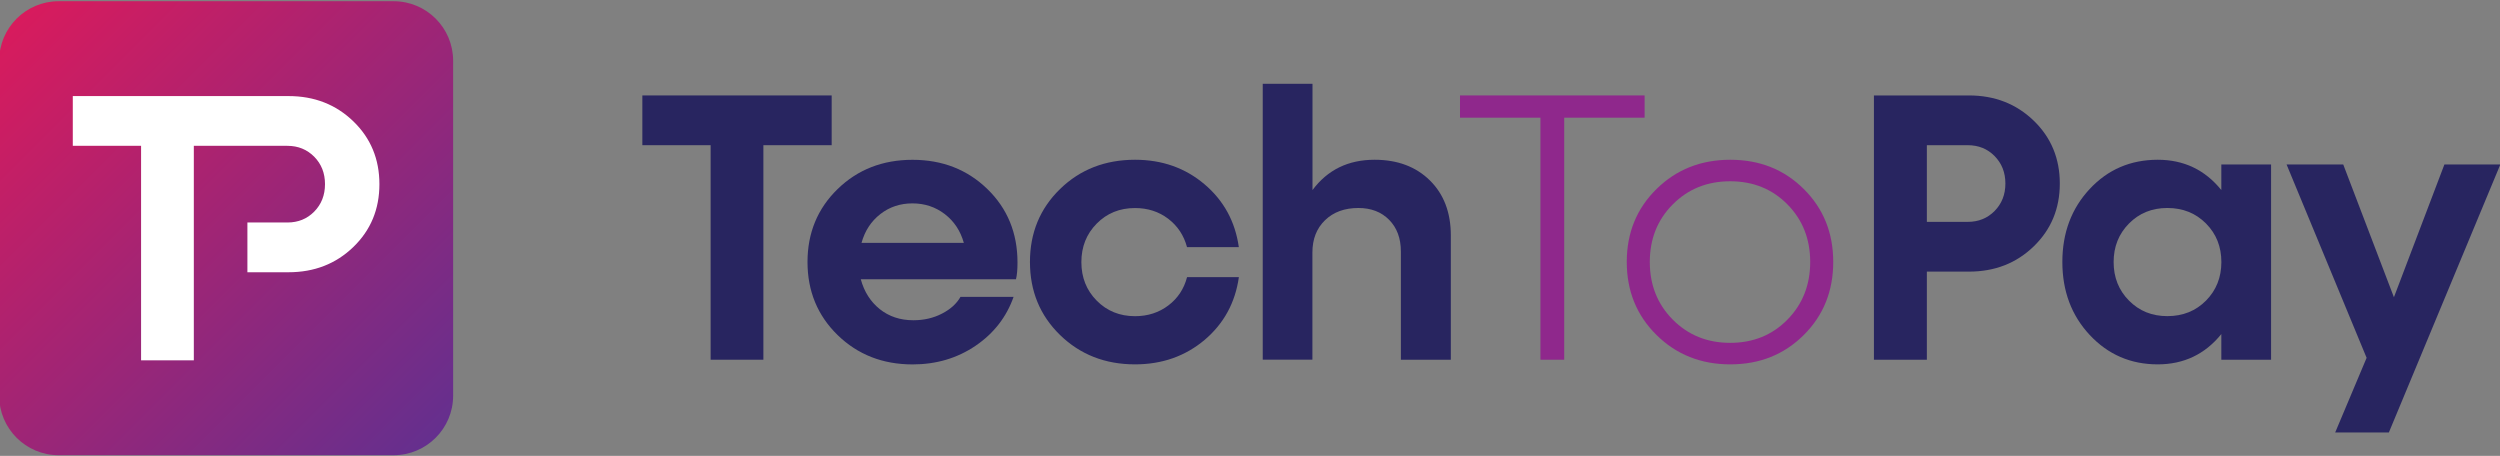
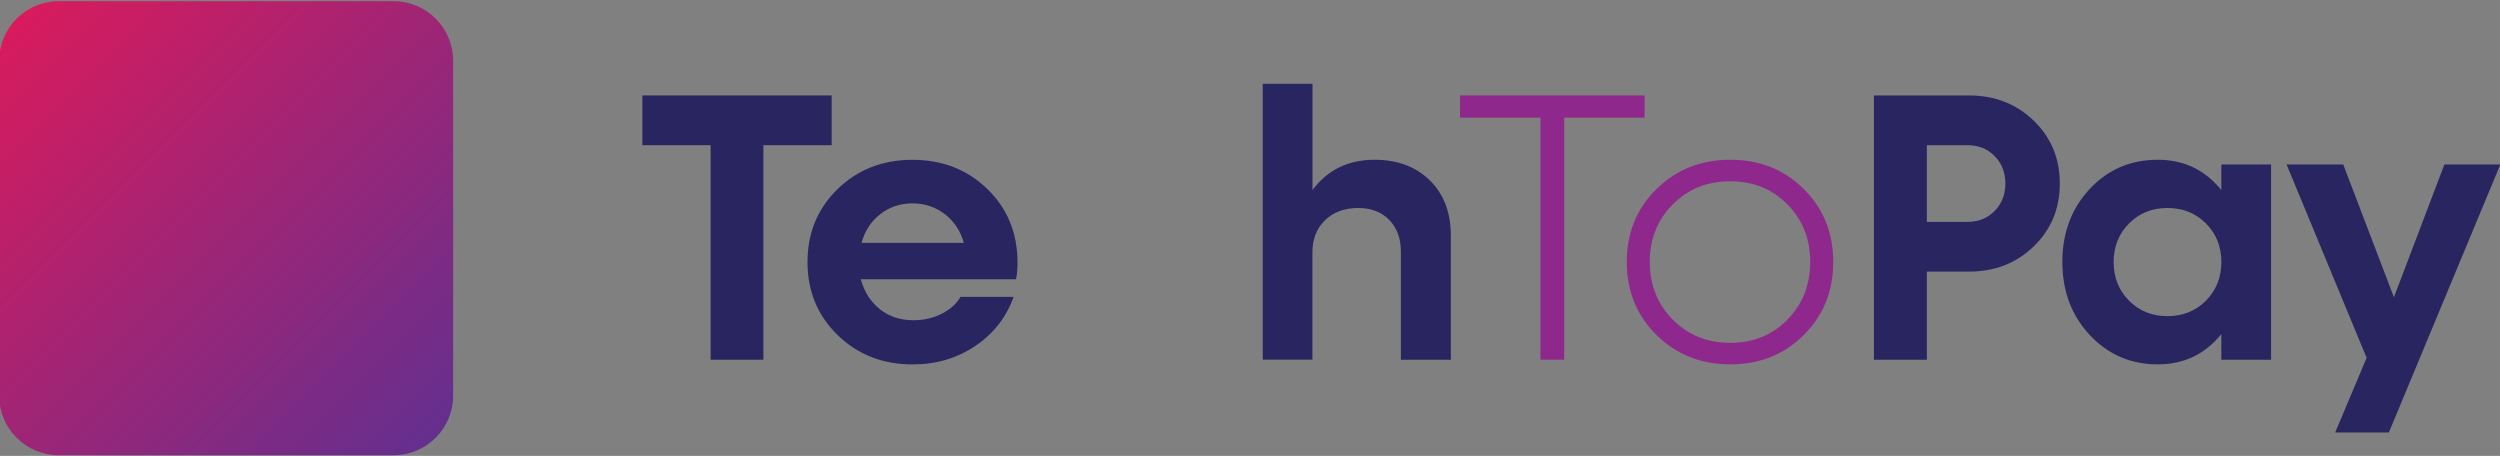
<svg xmlns="http://www.w3.org/2000/svg" version="1.1" id="Layer_1" x="0px" y="0px" viewBox="0 0 510 93" style="enable-background:new 0 0 510 93;" xml:space="preserve">
  <rect x="0" y="0" width="510" height="93" fill="#808080" stroke="none" />
  <style type="text/css">
	.st0{fill:#282560;}
	.st1{fill:#8F288C;}
	.st2{fill:url(#SVGID_1_);}
	.st3{fill:#FFFFFF;}
</style>
  <g>
    <g>
      <g>
        <path class="st0" d="M169.66,19.47v10.15h-13.93v43.76h-10.76V29.62h-13.93V19.47H169.66z" />
        <path class="st0" d="M207.57,53.54c0,1.45-0.1,2.59-0.31,3.43H175.6c0.69,2.54,1.98,4.57,3.87,6.09     c1.89,1.51,4.18,2.27,6.85,2.27c2.14,0,4.08-0.44,5.82-1.34c1.74-0.89,3.01-2.03,3.8-3.43h10.83c-1.45,4.12-4.04,7.45-7.76,9.98     c-3.73,2.53-8.01,3.8-12.84,3.8c-6.1,0-11.2-2-15.3-5.99c-4.09-3.99-6.14-8.96-6.14-14.9s2.05-10.9,6.14-14.88     c4.09-3.98,9.19-5.97,15.28-5.97s11.18,1.99,15.28,5.97C205.52,42.54,207.57,47.54,207.57,53.54z M192.74,43.68     c-1.9-1.46-4.1-2.19-6.6-2.19c-2.51,0-4.69,0.73-6.56,2.19c-1.87,1.46-3.15,3.41-3.83,5.86h20.87     C195.93,47.09,194.64,45.14,192.74,43.68z" />
-         <path class="st0" d="M231.55,74.33c-6.1,0-11.2-2-15.3-5.99c-4.1-3.99-6.14-8.96-6.14-14.9s2.05-10.9,6.14-14.88     c4.09-3.98,9.19-5.97,15.3-5.97c5.52,0,10.24,1.67,14.17,5c3.93,3.33,6.26,7.61,7,12.82h-10.57c-0.64-2.39-1.92-4.32-3.83-5.78     c-1.92-1.46-4.18-2.19-6.77-2.19c-3.13,0-5.74,1.06-7.82,3.17c-2.09,2.11-3.13,4.73-3.13,7.86s1.04,5.75,3.13,7.86     c2.08,2.11,4.69,3.17,7.82,3.17c2.59,0,4.86-0.73,6.79-2.19c1.93-1.46,3.2-3.39,3.82-5.78h10.57c-0.74,5.22-3.07,9.49-7,12.82     C241.79,72.66,237.07,74.33,231.55,74.33z" />
        <path class="st0" d="M280.41,32.59c4.68,0,8.44,1.41,11.29,4.22c2.85,2.81,4.27,6.56,4.27,11.24v25.33h-10.19V51.32     c0-2.7-0.8-4.85-2.39-6.47c-1.59-1.61-3.68-2.42-6.28-2.42c-2.82,0-5.09,0.83-6.81,2.5c-1.72,1.67-2.57,3.86-2.57,6.58v21.86     H257.6V17.1h10.15v21.67C270.82,34.65,275.04,32.59,280.41,32.59z" />
      </g>
      <g>
        <path class="st1" d="M335.5,19.47v4.54H319.1v49.37h-4.85V24.01h-16.41v-4.54H335.5z" />
        <path class="st1" d="M367.97,68.34c-4.01,3.99-9,5.99-14.99,5.99s-11.01-2-15.05-5.99c-4.04-3.99-6.07-8.96-6.07-14.9     s2.02-10.9,6.07-14.88c4.04-3.98,9.06-5.97,15.05-5.97s10.99,1.99,14.99,5.97c4.01,3.98,6.01,8.94,6.01,14.88     S371.98,64.35,367.97,68.34z M341.25,65.21c3.13,3.15,7.03,4.73,11.71,4.73c4.68,0,8.57-1.58,11.67-4.73     c3.1-3.15,4.65-7.08,4.65-11.77c0-4.69-1.55-8.61-4.65-11.75c-3.1-3.14-7-4.71-11.67-4.71c-4.68,0-8.58,1.57-11.71,4.71     c-3.13,3.14-4.69,7.06-4.69,11.75C336.56,58.13,338.12,62.06,341.25,65.21z" />
      </g>
      <g>
        <path class="st0" d="M401.66,19.47c5.26,0,9.67,1.72,13.22,5.15s5.32,7.71,5.32,12.82s-1.77,9.38-5.32,12.82     s-7.95,5.15-13.22,5.15h-8.58v17.97h-10.8V19.47H401.66z M401.43,45.26c2.19,0,4.01-0.74,5.48-2.23     c1.46-1.49,2.19-3.35,2.19-5.59c0-2.24-0.73-4.1-2.19-5.59c-1.46-1.49-3.29-2.23-5.48-2.23h-8.35v15.64H401.43z" />
        <path class="st0" d="M453.15,33.55h10.15v39.83h-10.15v-5.23c-3.33,4.12-7.66,6.18-12.97,6.18c-5.52,0-10.14-2-13.87-5.99     c-3.73-3.99-5.59-8.96-5.59-14.9s1.86-10.9,5.57-14.88c3.71-3.98,8.34-5.97,13.89-5.97c5.32,0,9.64,2.06,12.97,6.18V33.55z      M442.13,64.49c3.18,0,5.81-1.06,7.9-3.17c2.08-2.11,3.13-4.73,3.13-7.86s-1.04-5.75-3.13-7.86c-2.09-2.11-4.72-3.17-7.9-3.17     c-3.13,0-5.73,1.06-7.82,3.17c-2.09,2.11-3.13,4.73-3.13,7.86s1.04,5.75,3.13,7.86C436.39,63.43,439,64.49,442.13,64.49z" />
        <path class="st0" d="M498.66,33.55h11.41l-22.74,54.67h-10.95l6.41-15.22l-16.33-39.45h11.56l10.34,27.09L498.66,33.55z" />
      </g>
    </g>
    <linearGradient id="SVGID_1_" gradientUnits="userSpaceOnUse" x1="3.383" y1="3.804" x2="88.882" y2="89.302">
      <stop offset="0" style="stop-color:#D81B5D" />
      <stop offset="1" style="stop-color:#652F8E" />
    </linearGradient>
-     <path class="st2" d="M80.3,92.86H11.97c-6.71,0-12.14-5.44-12.14-12.14V12.39c0-6.71,5.44-12.14,12.14-12.14H80.3   c6.71,0,12.14,5.44,12.14,12.14v68.33C92.44,87.42,87,92.86,80.3,92.86z" />
-     <path class="st3" d="M72.08,24.75c-3.55-3.43-7.95-5.15-13.22-5.15l-44.01,0v10.15h13.93v43.76h10.76V29.75h19.09   c2.19,0,4.01,0.75,5.48,2.23c1.46,1.49,2.19,3.35,2.19,5.59c0,2.24-0.73,4.1-2.19,5.59c-1.46,1.49-3.29,2.23-5.48,2.23h-8.16v10.15   h8.39c5.26,0,9.67-1.72,13.22-5.15c3.55-3.43,5.32-7.71,5.32-12.82S75.63,28.18,72.08,24.75z" />
+     <path class="st2" d="M80.3,92.86H11.97c-6.71,0-12.14-5.44-12.14-12.14V12.39c0-6.71,5.44-12.14,12.14-12.14H80.3   c6.71,0,12.14,5.44,12.14,12.14v68.33C92.44,87.42,87,92.86,80.3,92.86" />
  </g>
</svg>